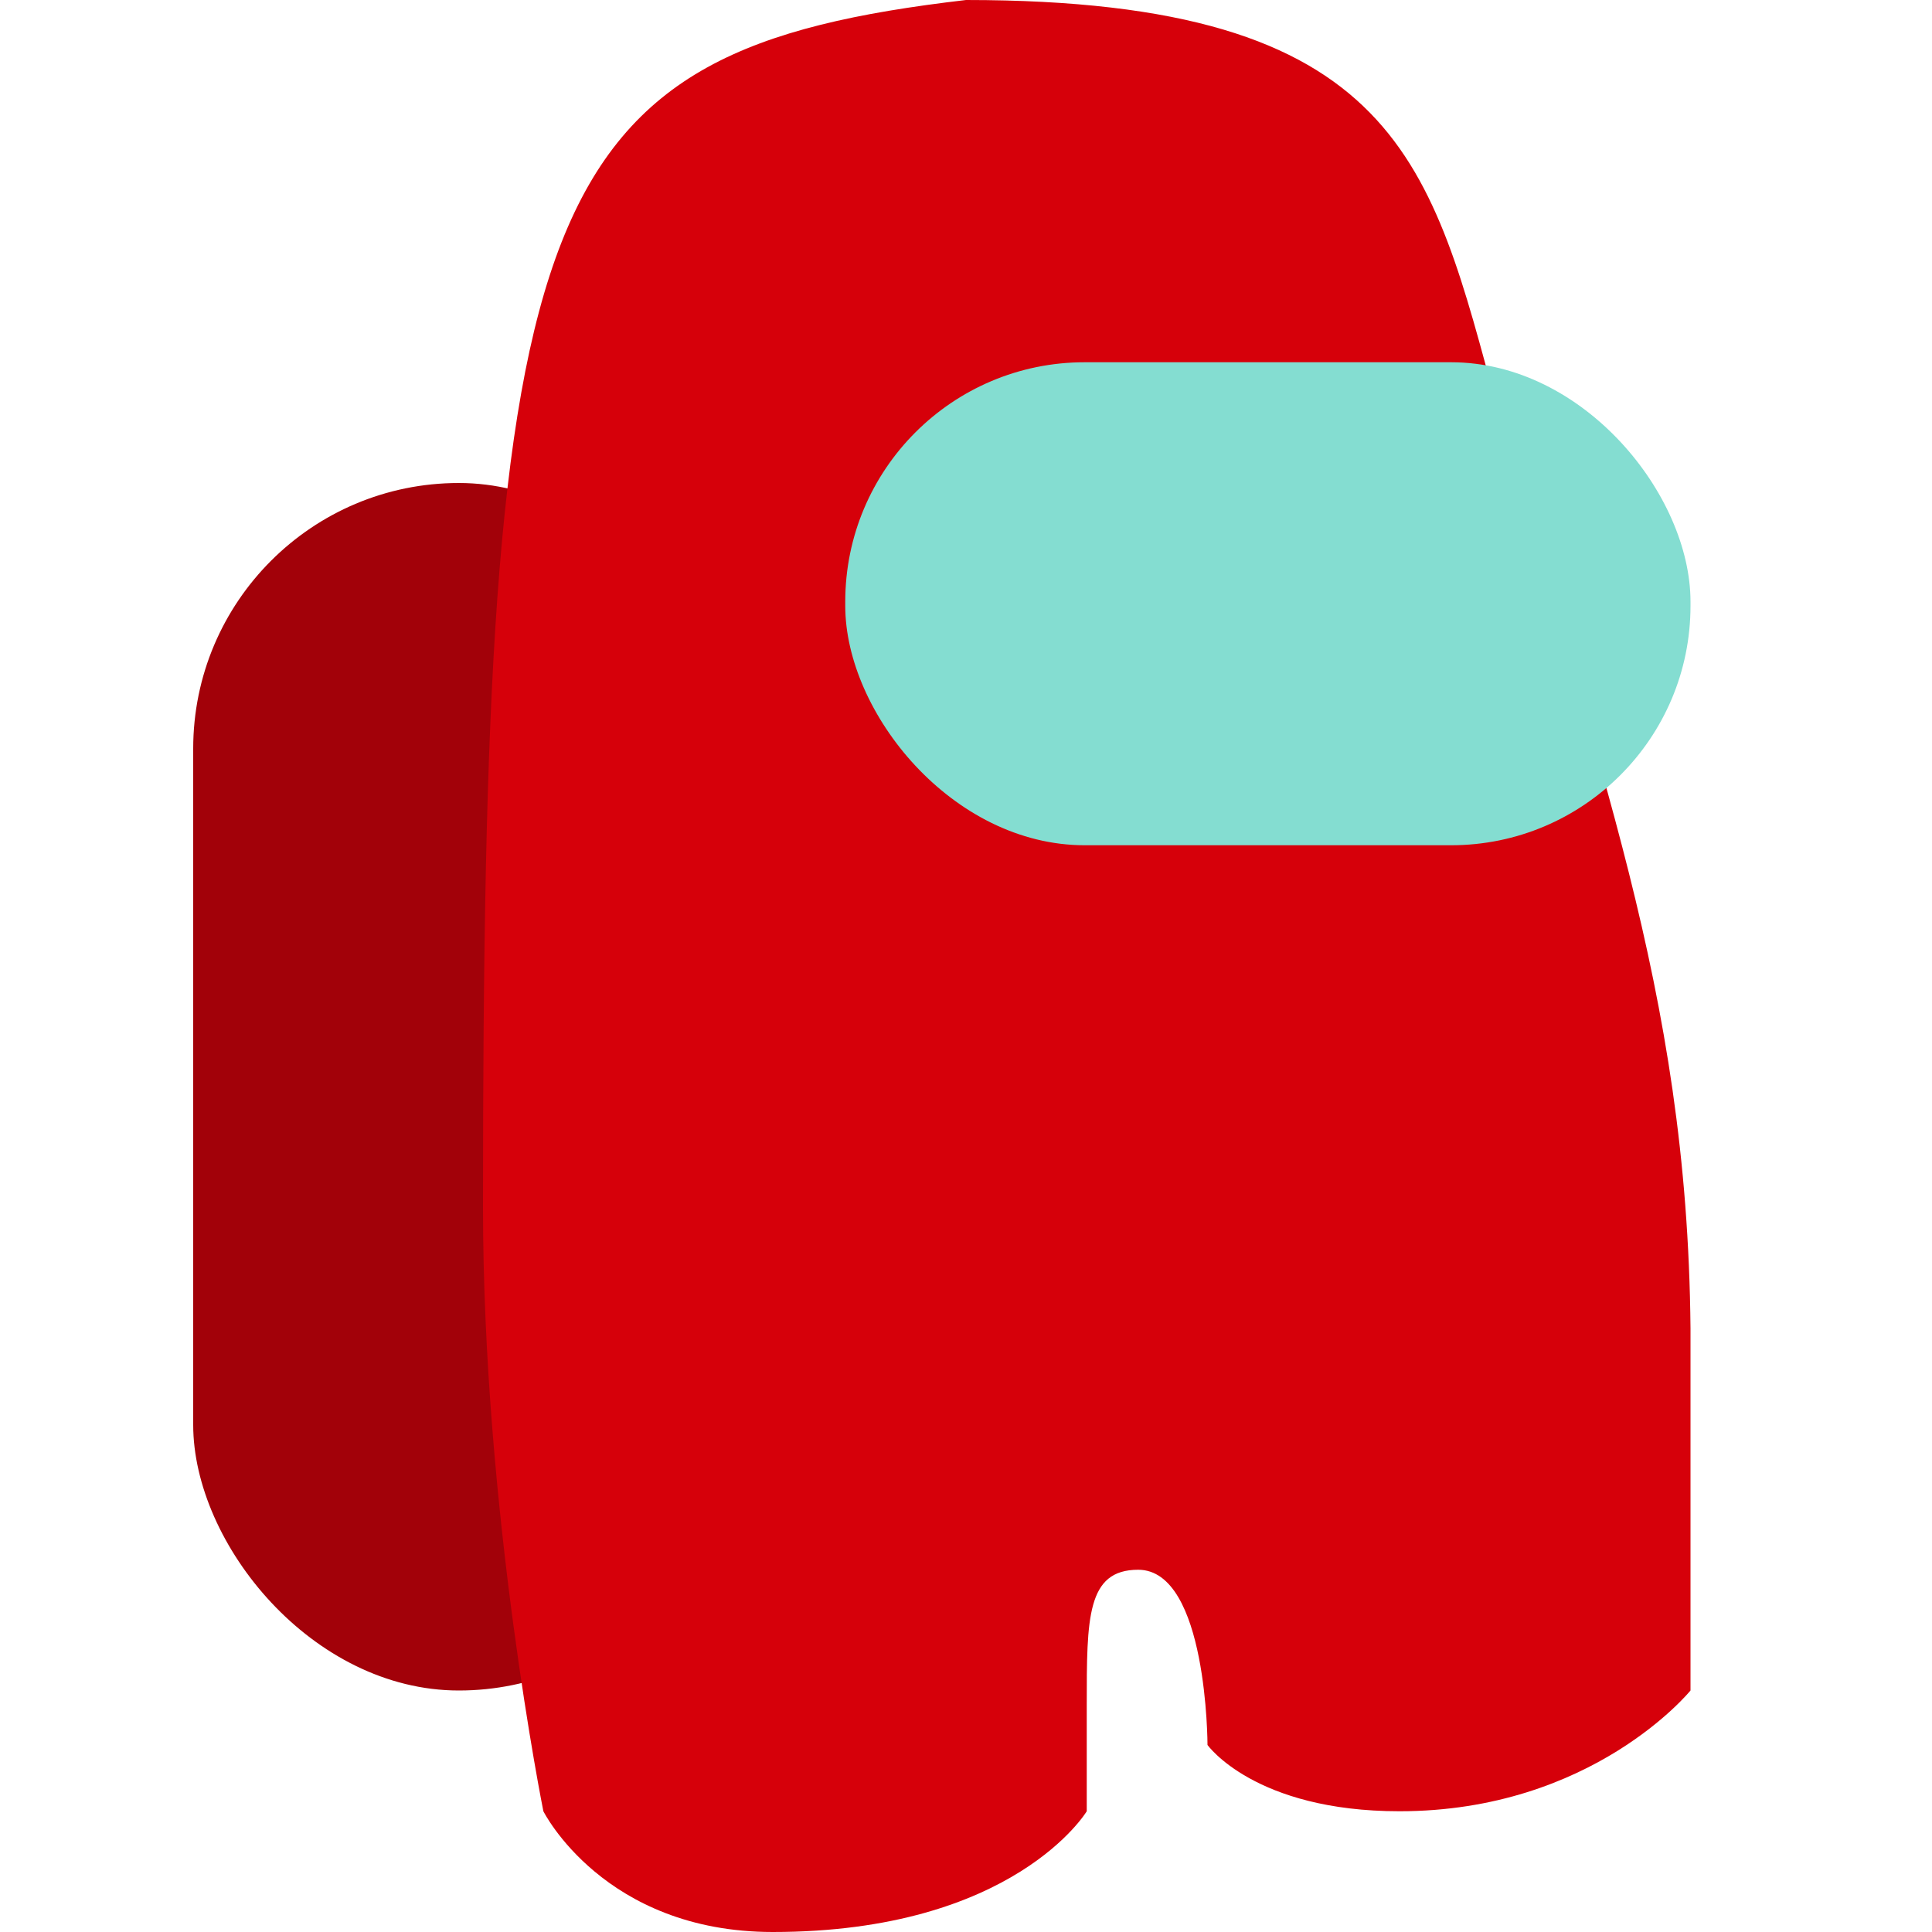
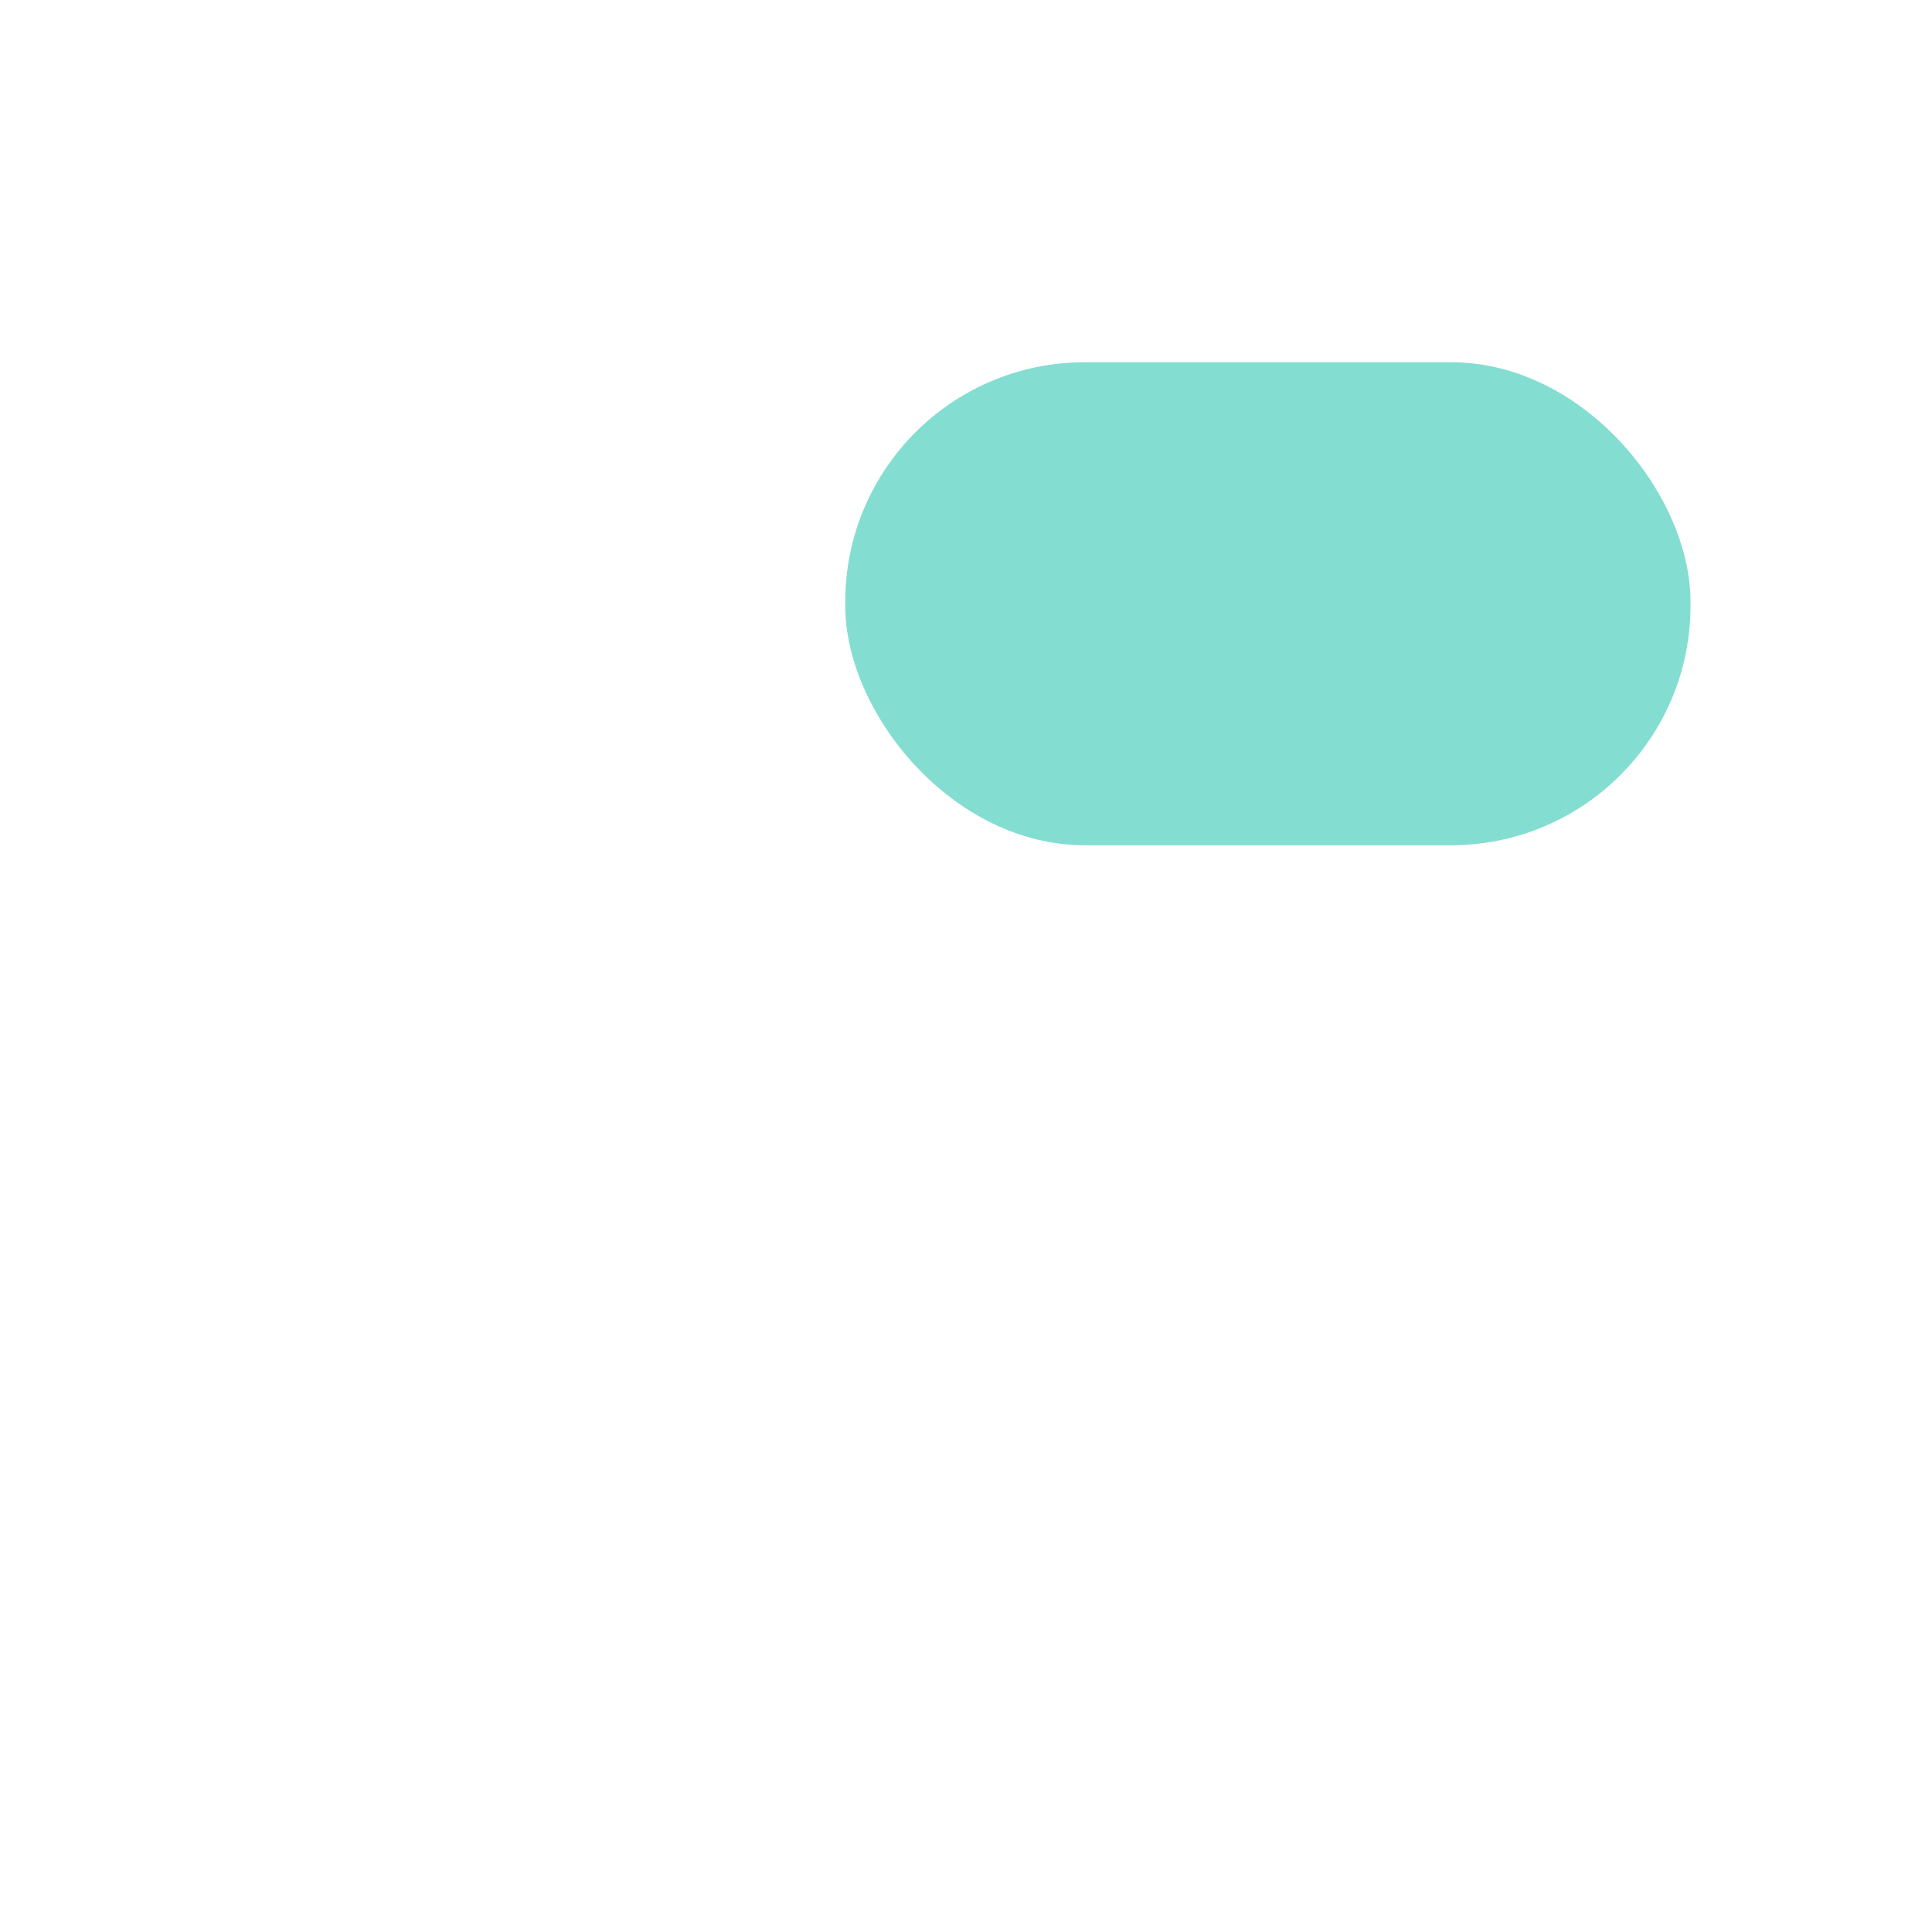
<svg xmlns="http://www.w3.org/2000/svg" width="16" height="16" version="1.1">
-   <rect x="1.6" y="4" width="4.4" height="10" ry="2.2" style="fill:#a20109" />
-   <path d="m 4,10 c 0,2.52 0.5,5 0.5,5 0,0 0.5,1 1.9,1 2,0 2.6,-1 2.6,-1 V 14.12 C 9,13.4 9,13 9.426,13 10,13 10,14.451 10,14.451 10,14.451 10.39,15 11.59,15 13.19,15 14,14 14,14 V 11 C 13.974,8.169 13.2,6.32 12.4,3.38 11.851,1.361 11.6,0 8,0 4.4,0.42 4,1.6 4,10 Z" style="fill:#d6000a" />
  <rect x="7" y="3" width="7" height="4" ry="1.983" style="fill:#84ddd1" />
</svg>